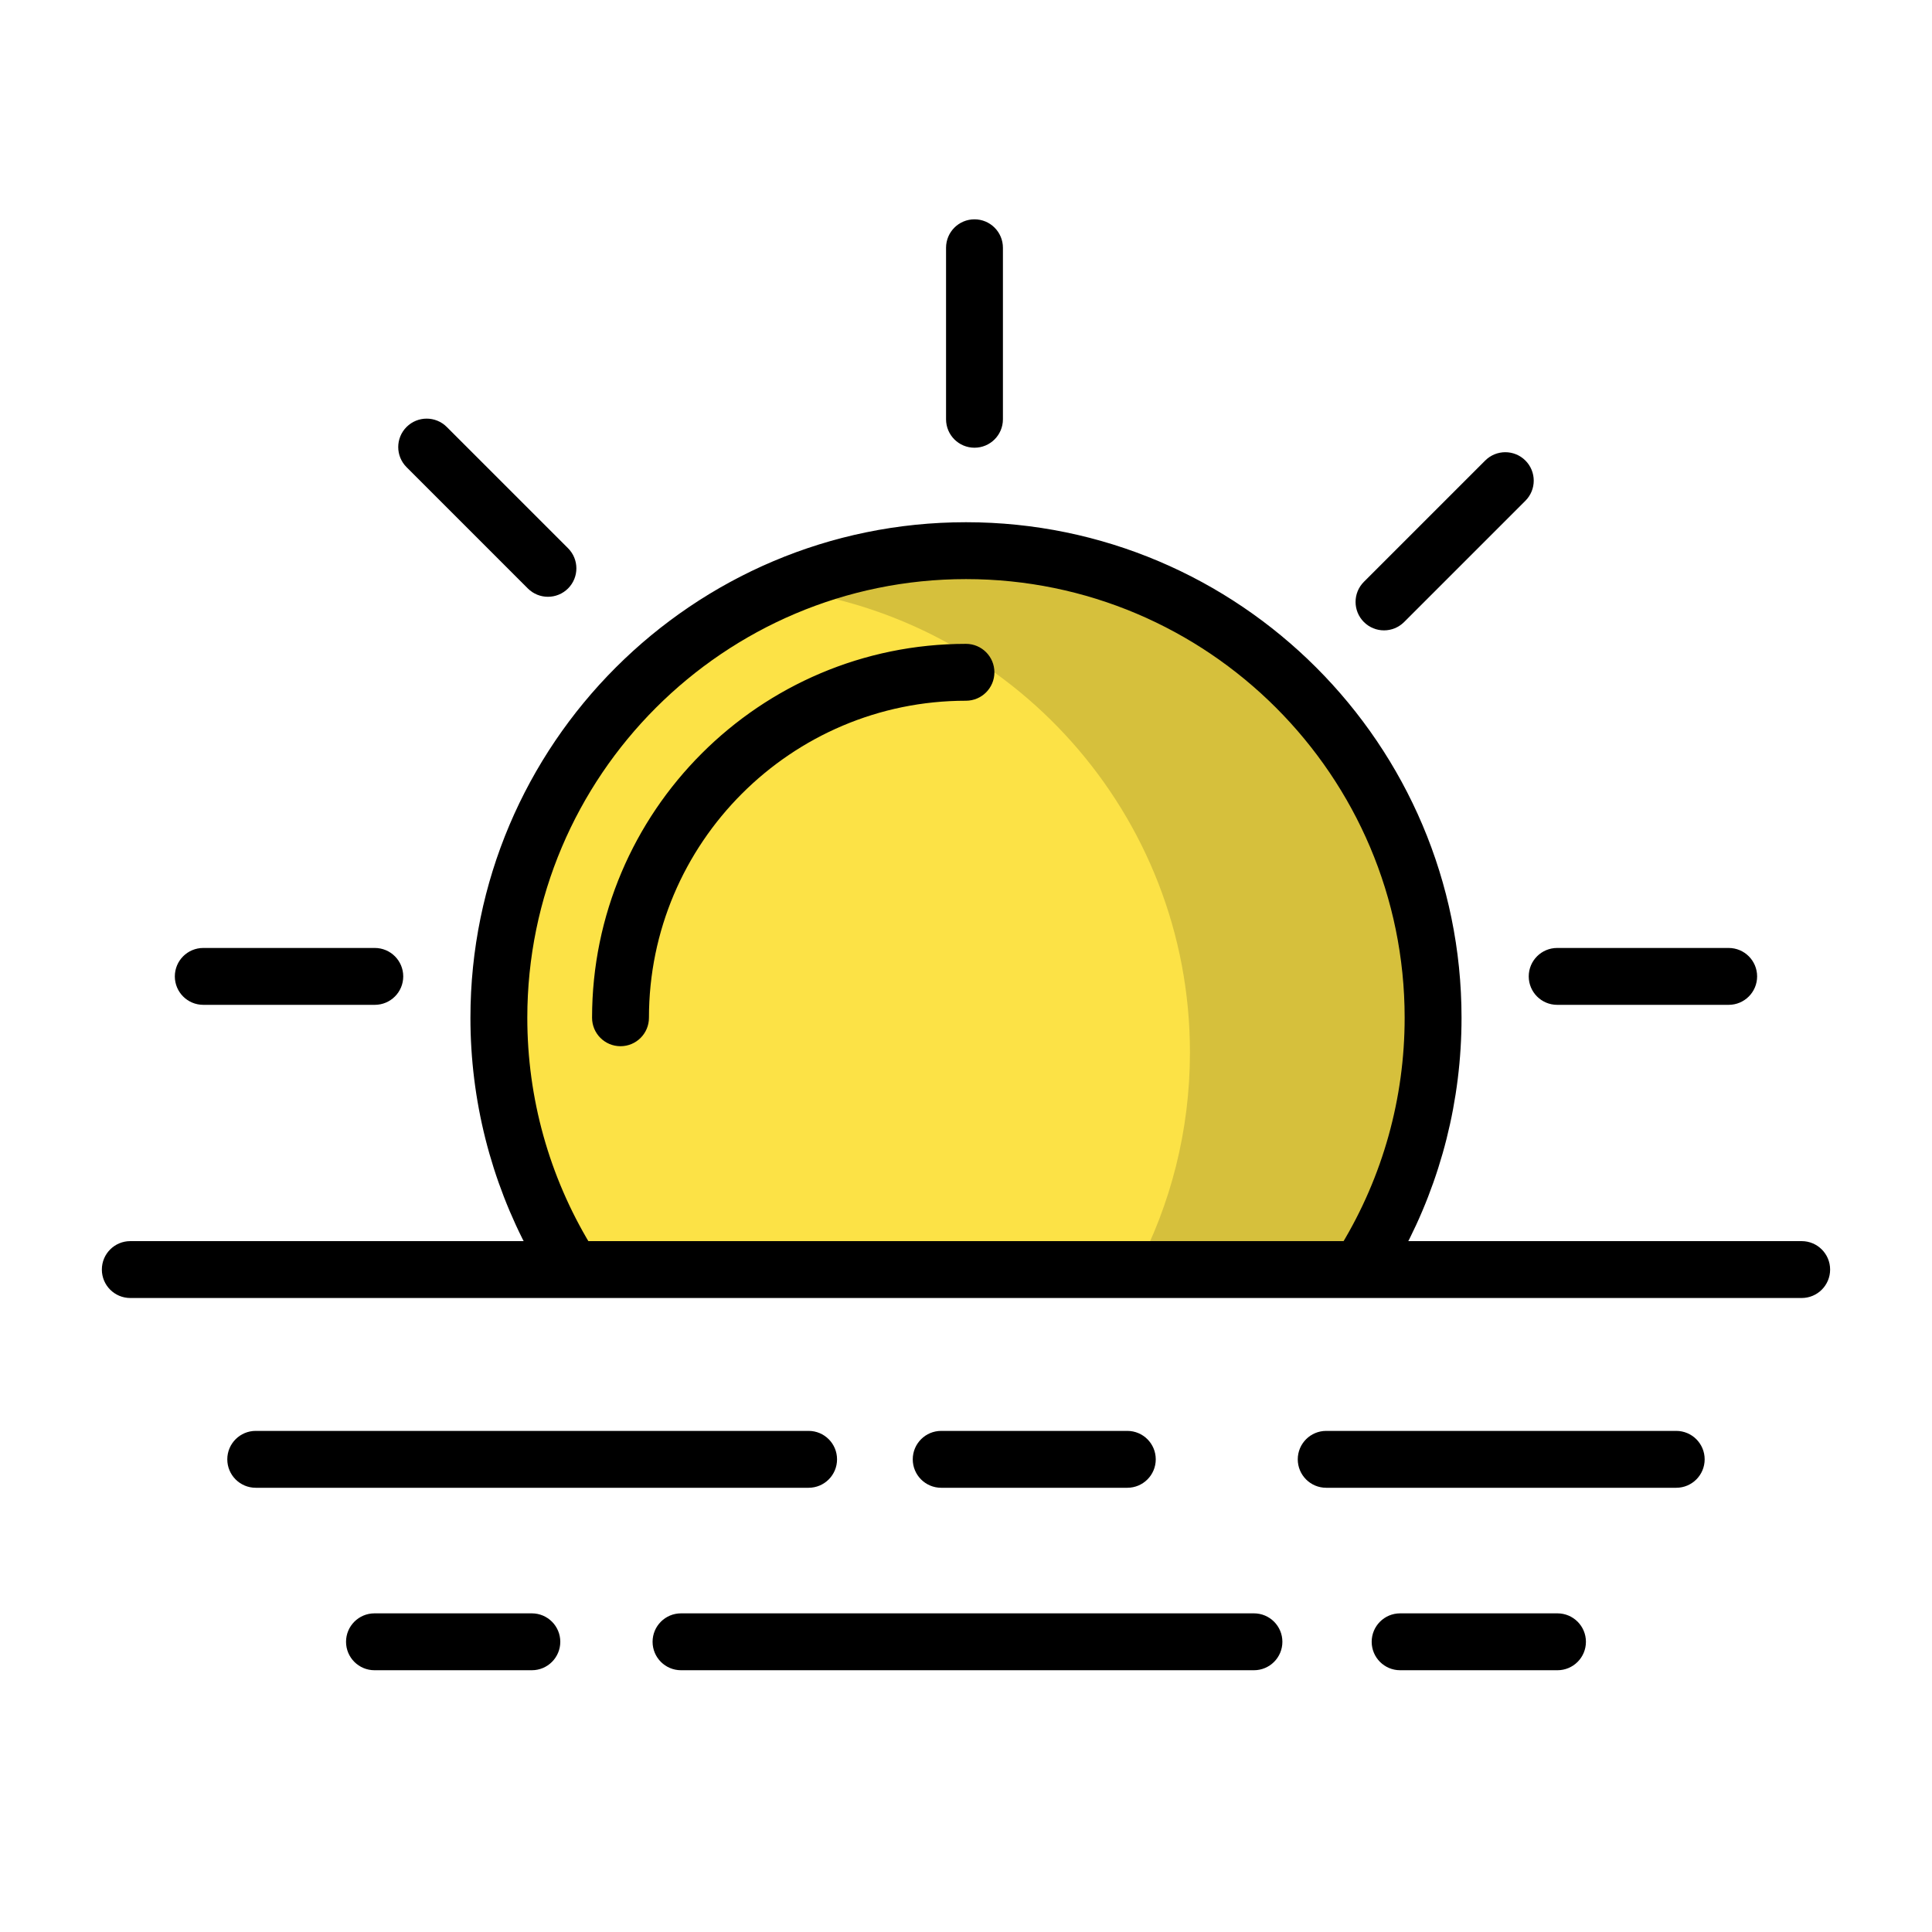
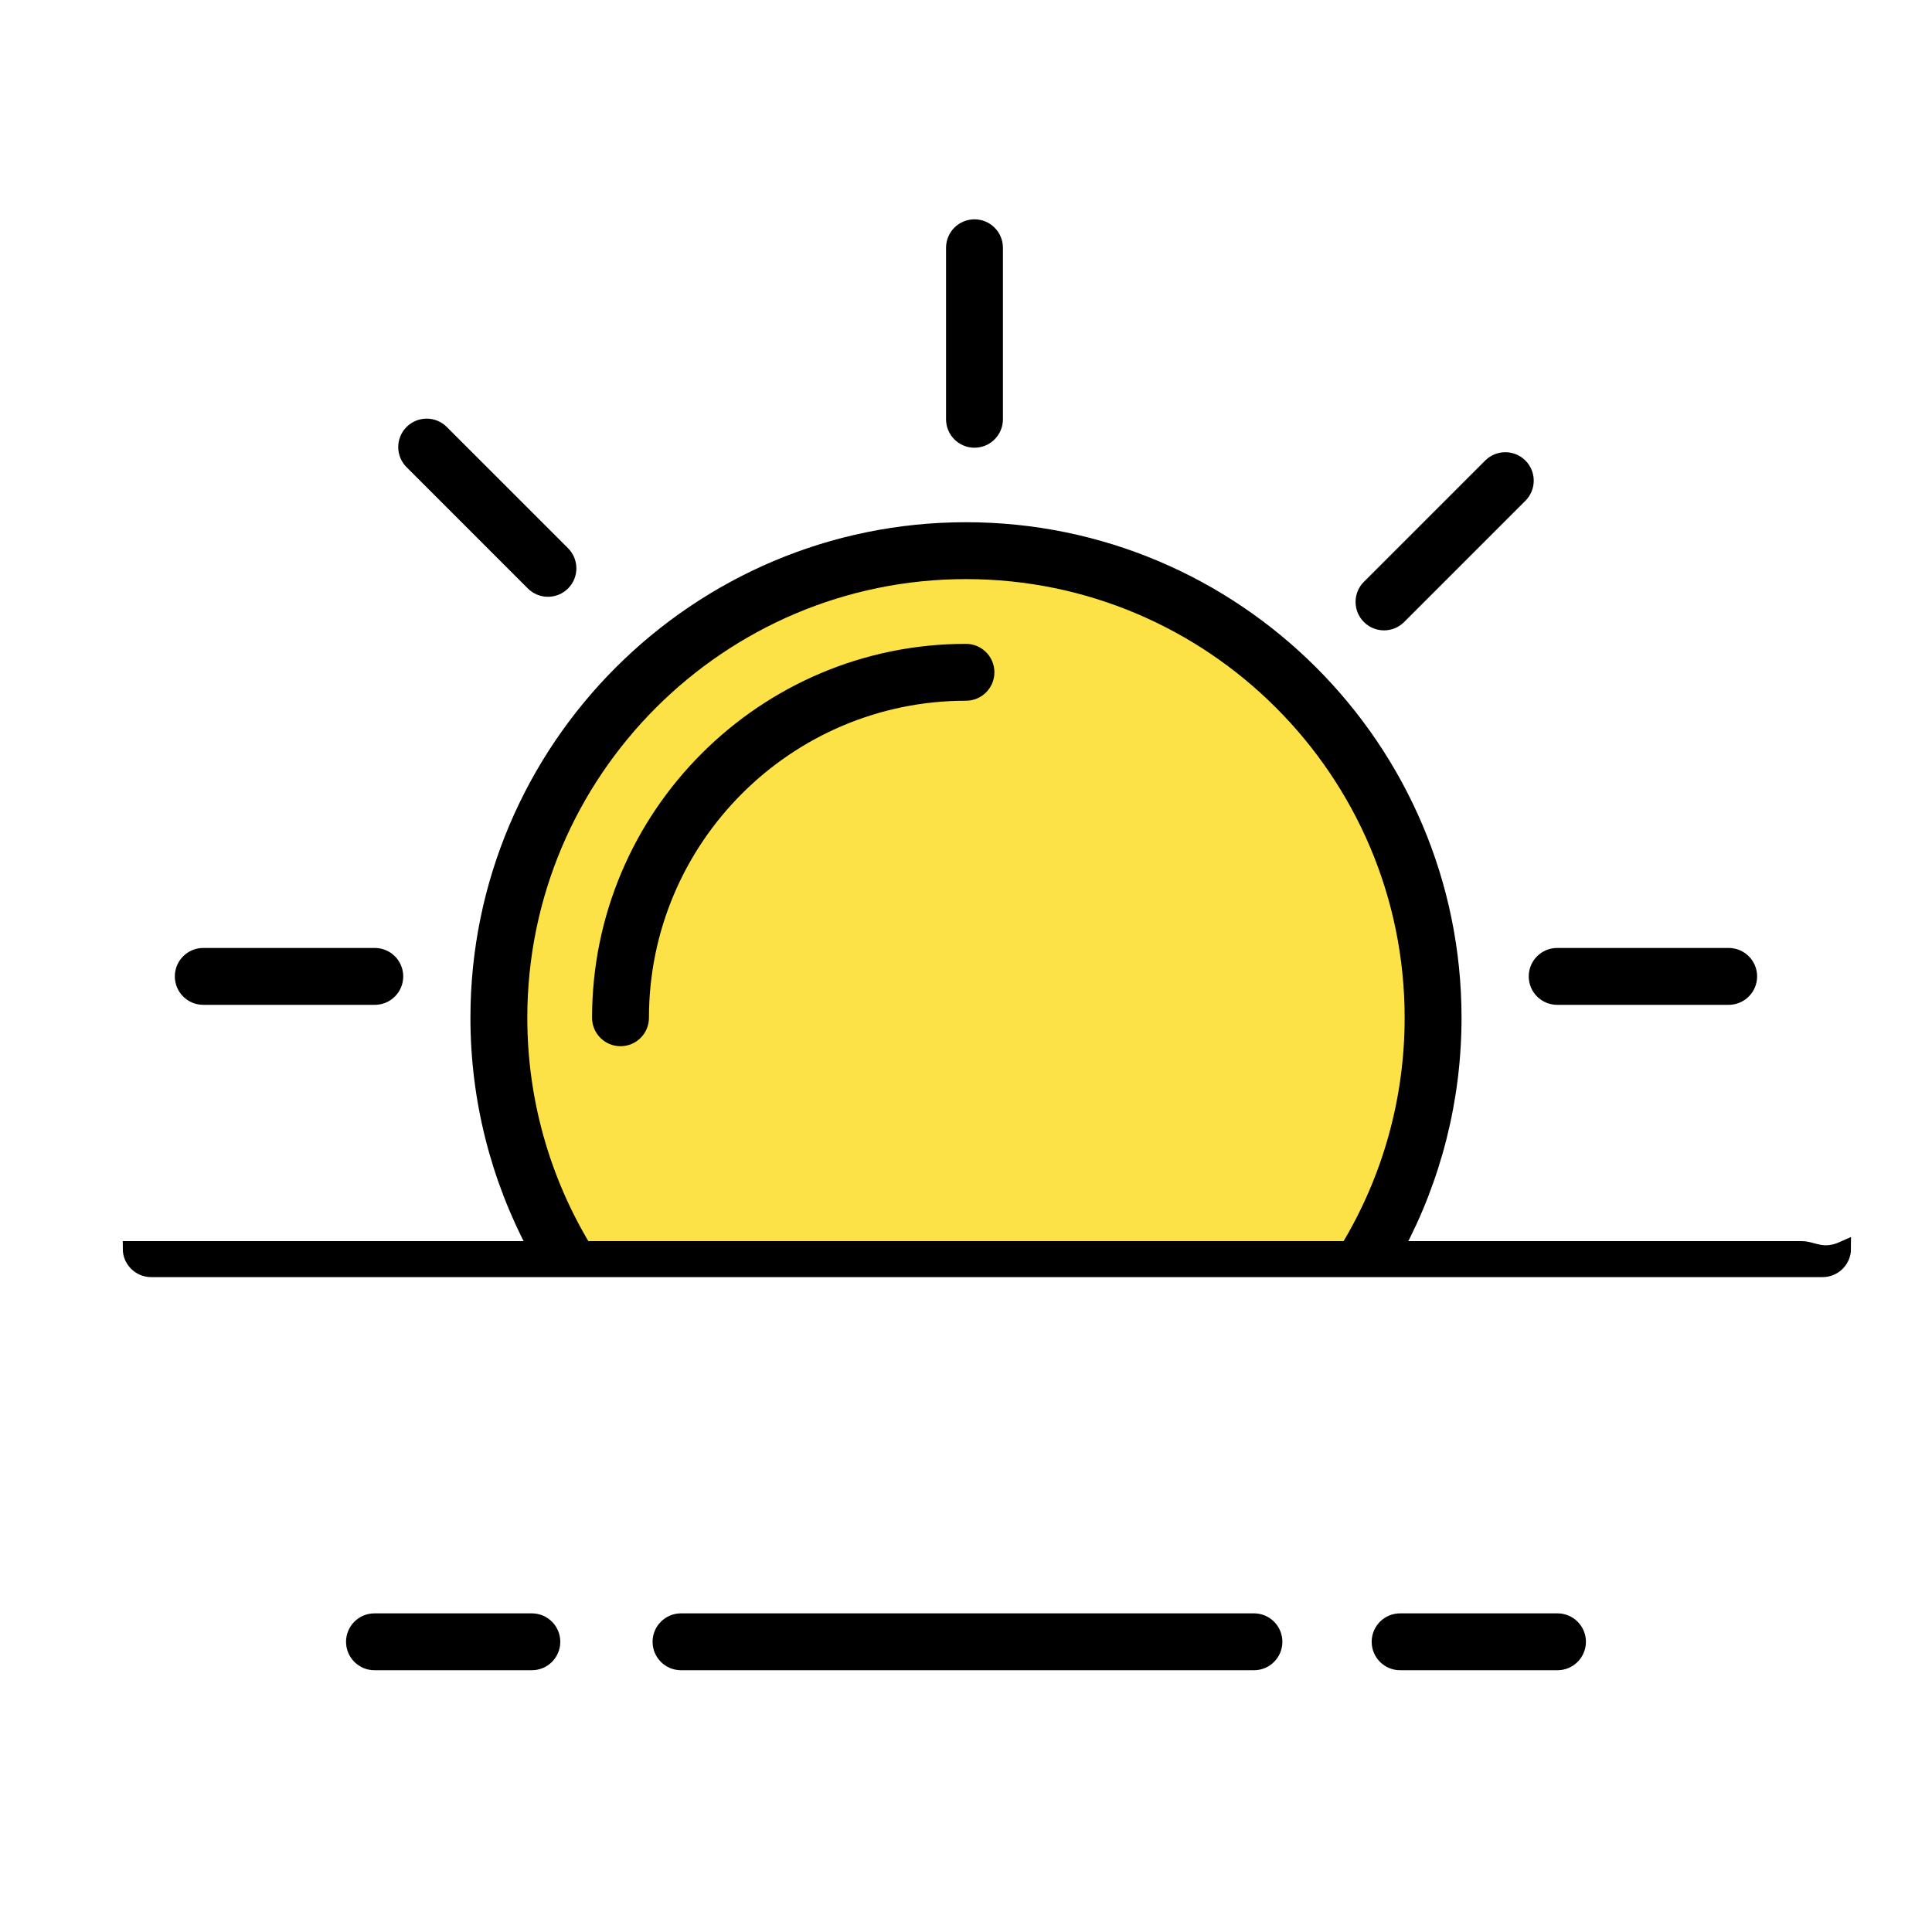
<svg xmlns="http://www.w3.org/2000/svg" version="1.1" id="Layer_1" x="0px" y="0px" width="512px" height="512px" viewBox="-107.681 -46.736 512 512" enable-background="new -107.681 -46.736 512 512" xml:space="preserve">
  <g id="_x32_0_Sunset">
    <g>
      <path fill="#FCE246" d="M272.103,222.983c0,24.579-7.174,47.467-19.505,66.728H44.028c-12.33-19.261-19.503-42.148-19.503-66.728    c0-68.343,55.447-123.79,123.79-123.79C216.656,99.193,272.103,154.64,272.103,222.983z" />
-       <path opacity="0.15" enable-background="new    " d="M272.112,222.996c0,24.582-7.173,47.438-19.533,66.705h-59.086    c9.034-17.185,14.174-36.762,14.174-57.536c0-63.118-47.306-115.251-108.43-122.825c15.06-6.556,31.626-10.144,49.077-10.144    C216.658,99.197,272.112,154.651,272.112,222.996z" />
      <g>
        <path stroke="#000000" stroke-width="4" d="M56.76,228.52c3.059,0,5.537-2.477,5.537-5.536c0-47.431,38.583-86.02,86.013-86.02     c3.06,0,5.537-2.478,5.537-5.536c0-3.06-2.478-5.537-5.537-5.537c-53.532,0-97.087,43.556-97.087,97.092     C51.223,226.043,53.703,228.52,56.76,228.52L56.76,228.52z" />
        <path stroke="#000000" stroke-width="4" d="M150.569,13.387c-3.06,0-5.537,2.478-5.537,5.536v45.454     c0,3.059,2.478,5.537,5.537,5.537c3.058,0,5.536-2.479,5.536-5.537V18.923C156.105,15.865,153.626,13.387,150.569,13.387z" />
        <path stroke="#000000" stroke-width="4" d="M-53.813,206.483c-3.058,0-5.536,2.479-5.536,5.536c0,3.059,2.478,5.537,5.536,5.537     h45.458c3.059,0,5.537-2.479,5.537-5.537c0-3.058-2.478-5.536-5.537-5.536H-53.813z" />
        <path stroke="#000000" stroke-width="4" d="M350.438,217.557c3.059,0,5.535-2.479,5.535-5.537c0-3.058-2.477-5.536-5.535-5.536     h-45.452c-3.059,0-5.537,2.479-5.537,5.536c0,3.059,2.479,5.537,5.537,5.537H350.438z" />
        <path stroke="#000000" stroke-width="4" d="M9.305,67.828c-2.162-2.163-5.667-2.163-7.829,0c-2.163,2.16-2.163,5.667,0,7.829     l32.138,32.14c2.164,2.163,5.667,2.162,7.831,0c2.162-2.16,2.162-5.667,0-7.829L9.305,67.828z" />
        <path stroke="#000000" stroke-width="4" d="M263.011,116.696l32.143-32.141c2.162-2.161,2.162-5.667,0-7.829     c-2.162-2.163-5.667-2.163-7.829,0l-32.145,32.14c-2.163,2.16-2.163,5.667,0,7.83     C257.344,118.858,260.846,118.858,263.011,116.696z" />
-         <path stroke="#000000" stroke-width="4" d="M369.782,284.174H262.247c10.085-18.761,15.394-39.718,15.394-61.19     c0-71.312-58.015-129.326-129.325-129.326c-71.311,0-129.328,58.015-129.328,129.326c0,21.47,5.309,42.426,15.394,61.19H-73.152     c-3.058,0-5.537,2.479-5.537,5.537c0,3.059,2.479,5.537,5.537,5.537h442.934c3.06,0,5.537-2.479,5.537-5.537     C375.319,286.653,372.838,284.174,369.782,284.174z M148.315,104.731c65.202,0,118.252,53.048,118.252,118.252     c0,21.658-5.883,42.75-17.044,61.19H47.102c-11.16-18.446-17.042-39.54-17.042-61.19     C30.06,157.779,83.107,104.731,148.315,104.731L148.315,104.731z" />
-         <path stroke="#000000" stroke-width="4" d="M106.608,334.466H-39.91c-3.059,0-5.537,2.479-5.537,5.537     c0,3.058,2.479,5.537,5.537,5.537h146.518c3.059,0,5.536-2.479,5.536-5.537C112.144,336.944,109.667,334.466,106.608,334.466z" />
-         <path stroke="#000000" stroke-width="4" d="M342.072,340.003c0-3.059-2.478-5.537-5.536-5.537h-92.76     c-3.06,0-5.537,2.479-5.537,5.537c0,3.058,2.478,5.537,5.537,5.537h92.76C339.594,345.54,342.072,343.061,342.072,340.003z" />
-         <path stroke="#000000" stroke-width="4" d="M191.069,345.54c3.058,0,5.537-2.479,5.537-5.537c0-3.059-2.479-5.537-5.537-5.537     h-49.324c-3.059,0-5.537,2.479-5.537,5.537c0,3.058,2.479,5.537,5.537,5.537H191.069z" />
+         <path stroke="#000000" stroke-width="4" d="M369.782,284.174H262.247c10.085-18.761,15.394-39.718,15.394-61.19     c0-71.312-58.015-129.326-129.325-129.326c-71.311,0-129.328,58.015-129.328,129.326c0,21.47,5.309,42.426,15.394,61.19H-73.152     c0,3.059,2.479,5.537,5.537,5.537h442.934c3.06,0,5.537-2.479,5.537-5.537     C375.319,286.653,372.838,284.174,369.782,284.174z M148.315,104.731c65.202,0,118.252,53.048,118.252,118.252     c0,21.658-5.883,42.75-17.044,61.19H47.102c-11.16-18.446-17.042-39.54-17.042-61.19     C30.06,157.779,83.107,104.731,148.315,104.731L148.315,104.731z" />
        <path stroke="#000000" stroke-width="4" d="M33.265,382.819H-8.442c-3.058,0-5.536,2.48-5.536,5.537     c0,3.06,2.478,5.537,5.536,5.537h41.708c3.058,0,5.536-2.478,5.536-5.537C38.802,385.3,36.323,382.819,33.265,382.819z" />
        <path stroke="#000000" stroke-width="4" d="M263.365,382.819c-3.058,0-5.537,2.48-5.537,5.537c0,3.06,2.479,5.537,5.537,5.537     h41.704c3.057,0,5.537-2.478,5.537-5.537c0-3.057-2.48-5.537-5.537-5.537H263.365z" />
        <path stroke="#000000" stroke-width="4" d="M67.259,388.356c0,3.06,2.478,5.537,5.537,5.537h151.833     c3.06,0,5.537-2.478,5.537-5.537c0-3.057-2.478-5.537-5.537-5.537H72.796C69.737,382.819,67.259,385.3,67.259,388.356     L67.259,388.356z" />
      </g>
    </g>
  </g>
  <g id="Layer_1_1_">
</g>
</svg>